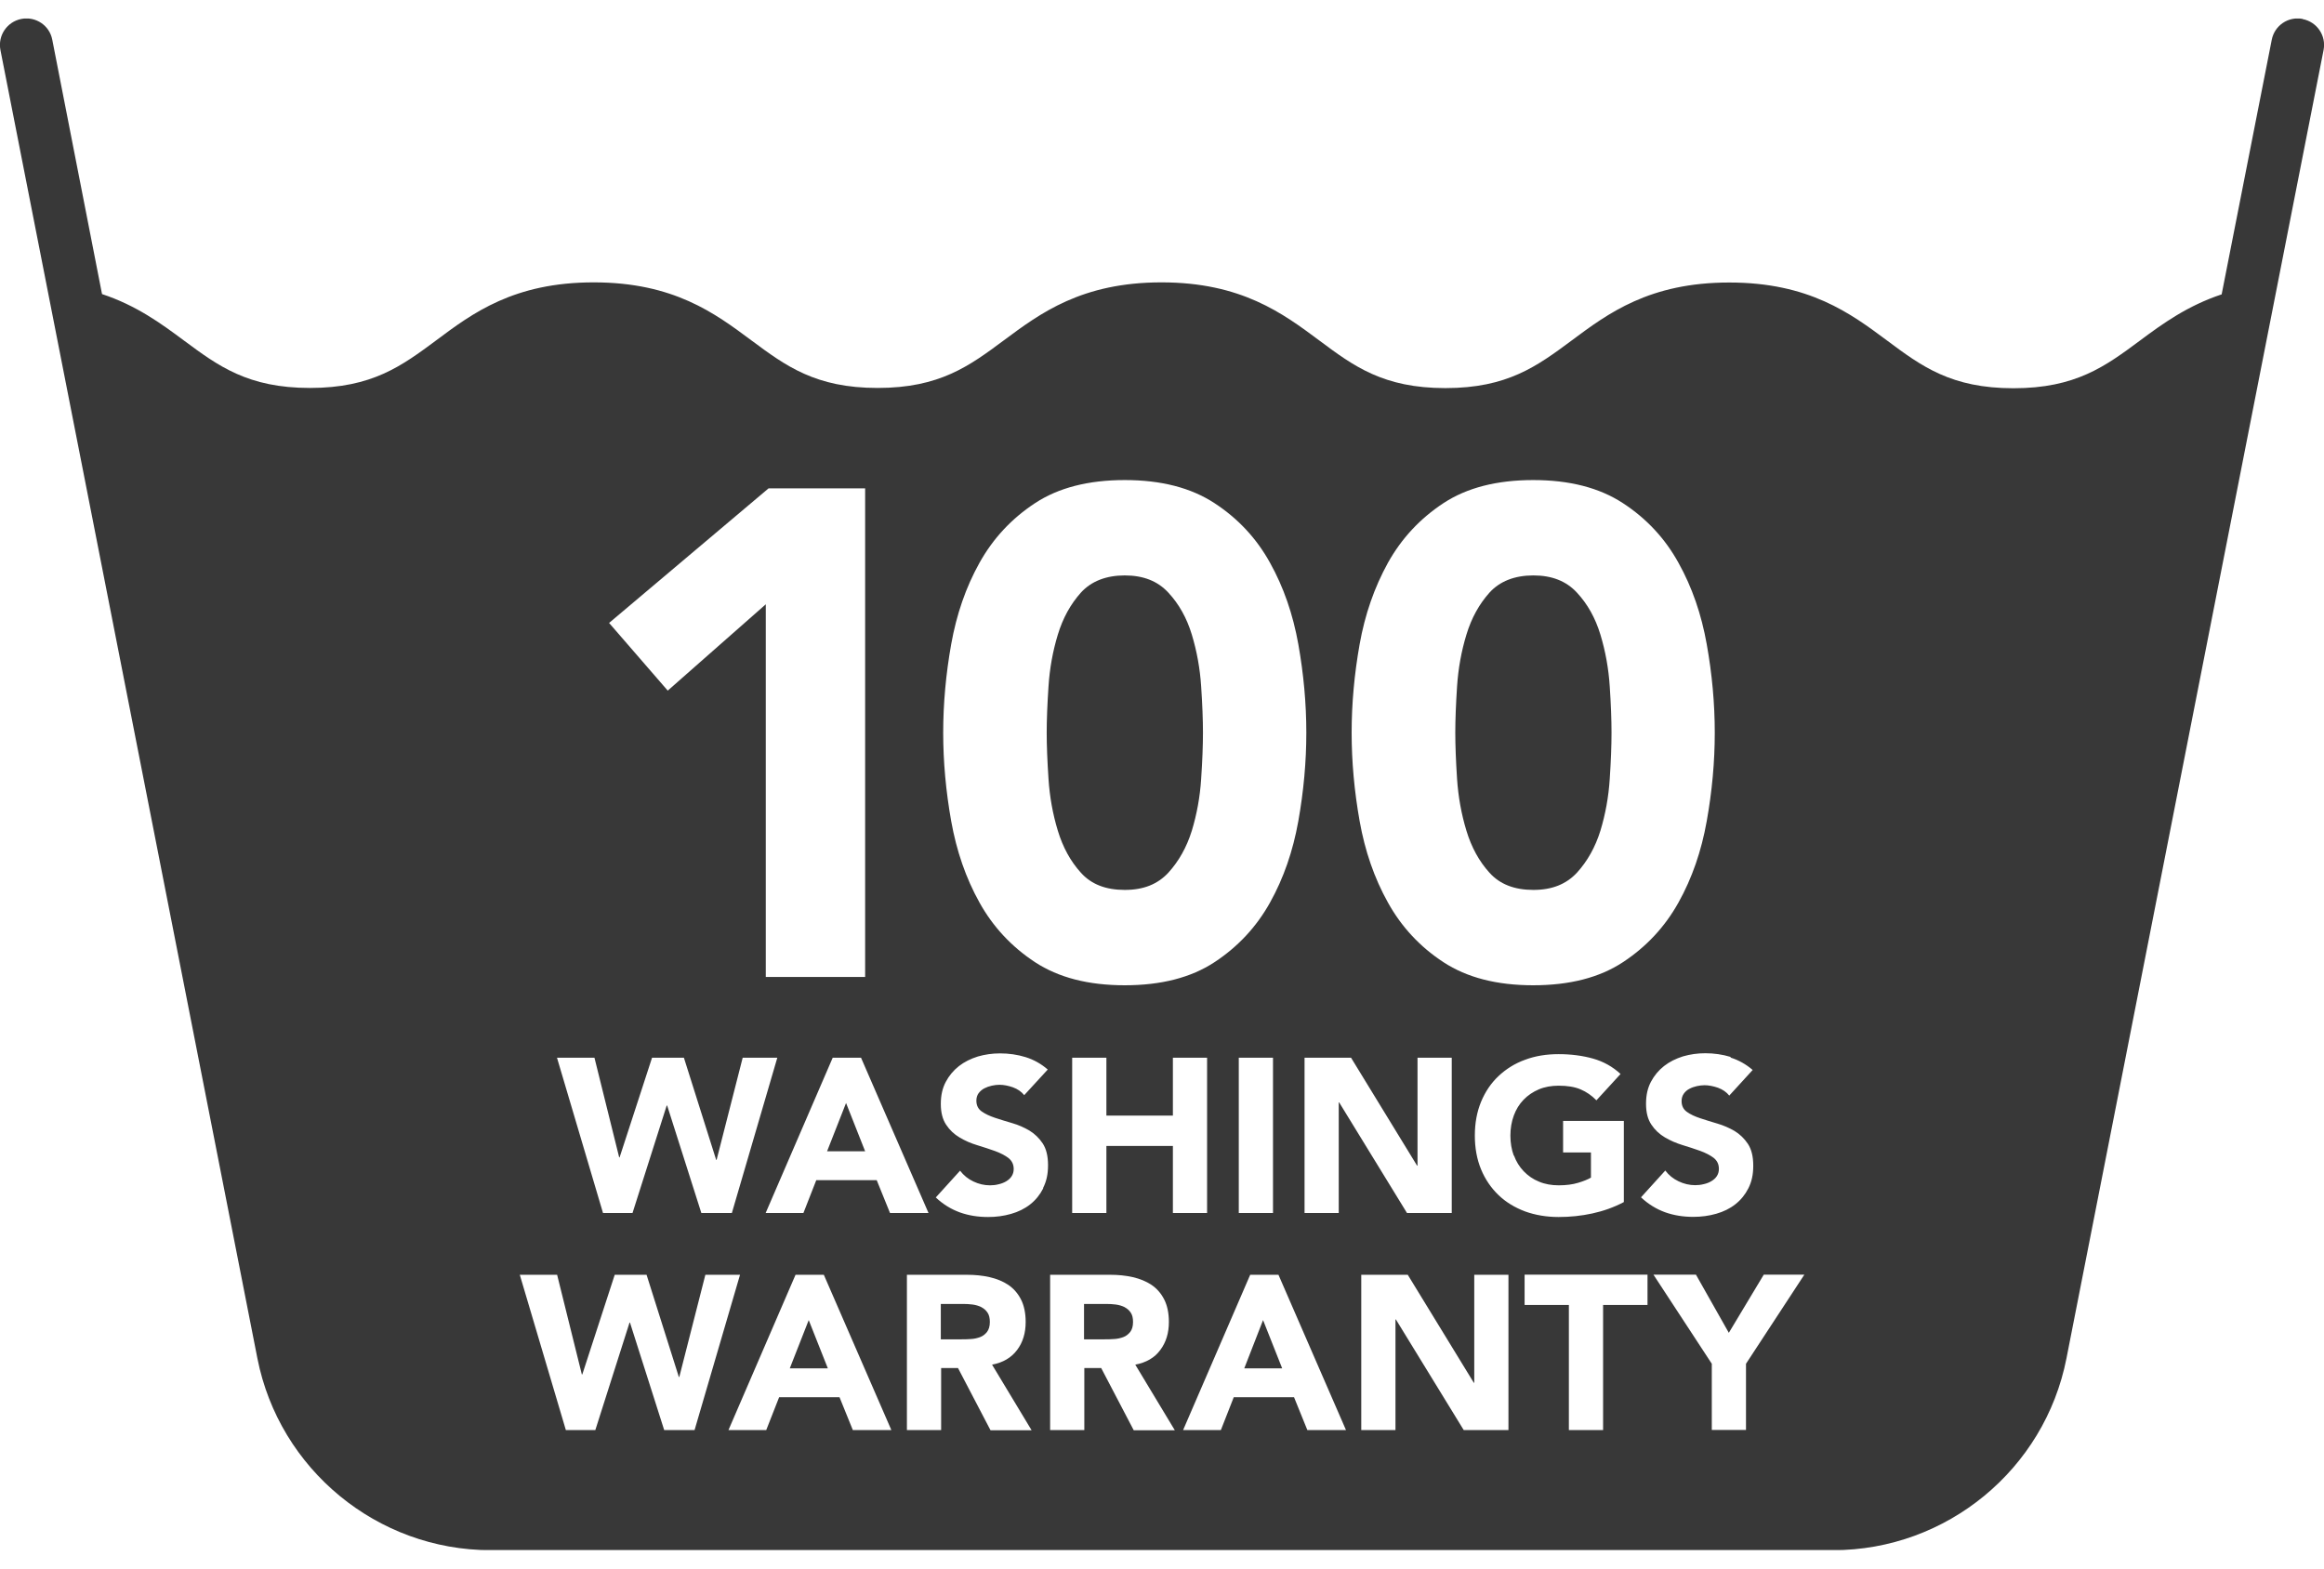
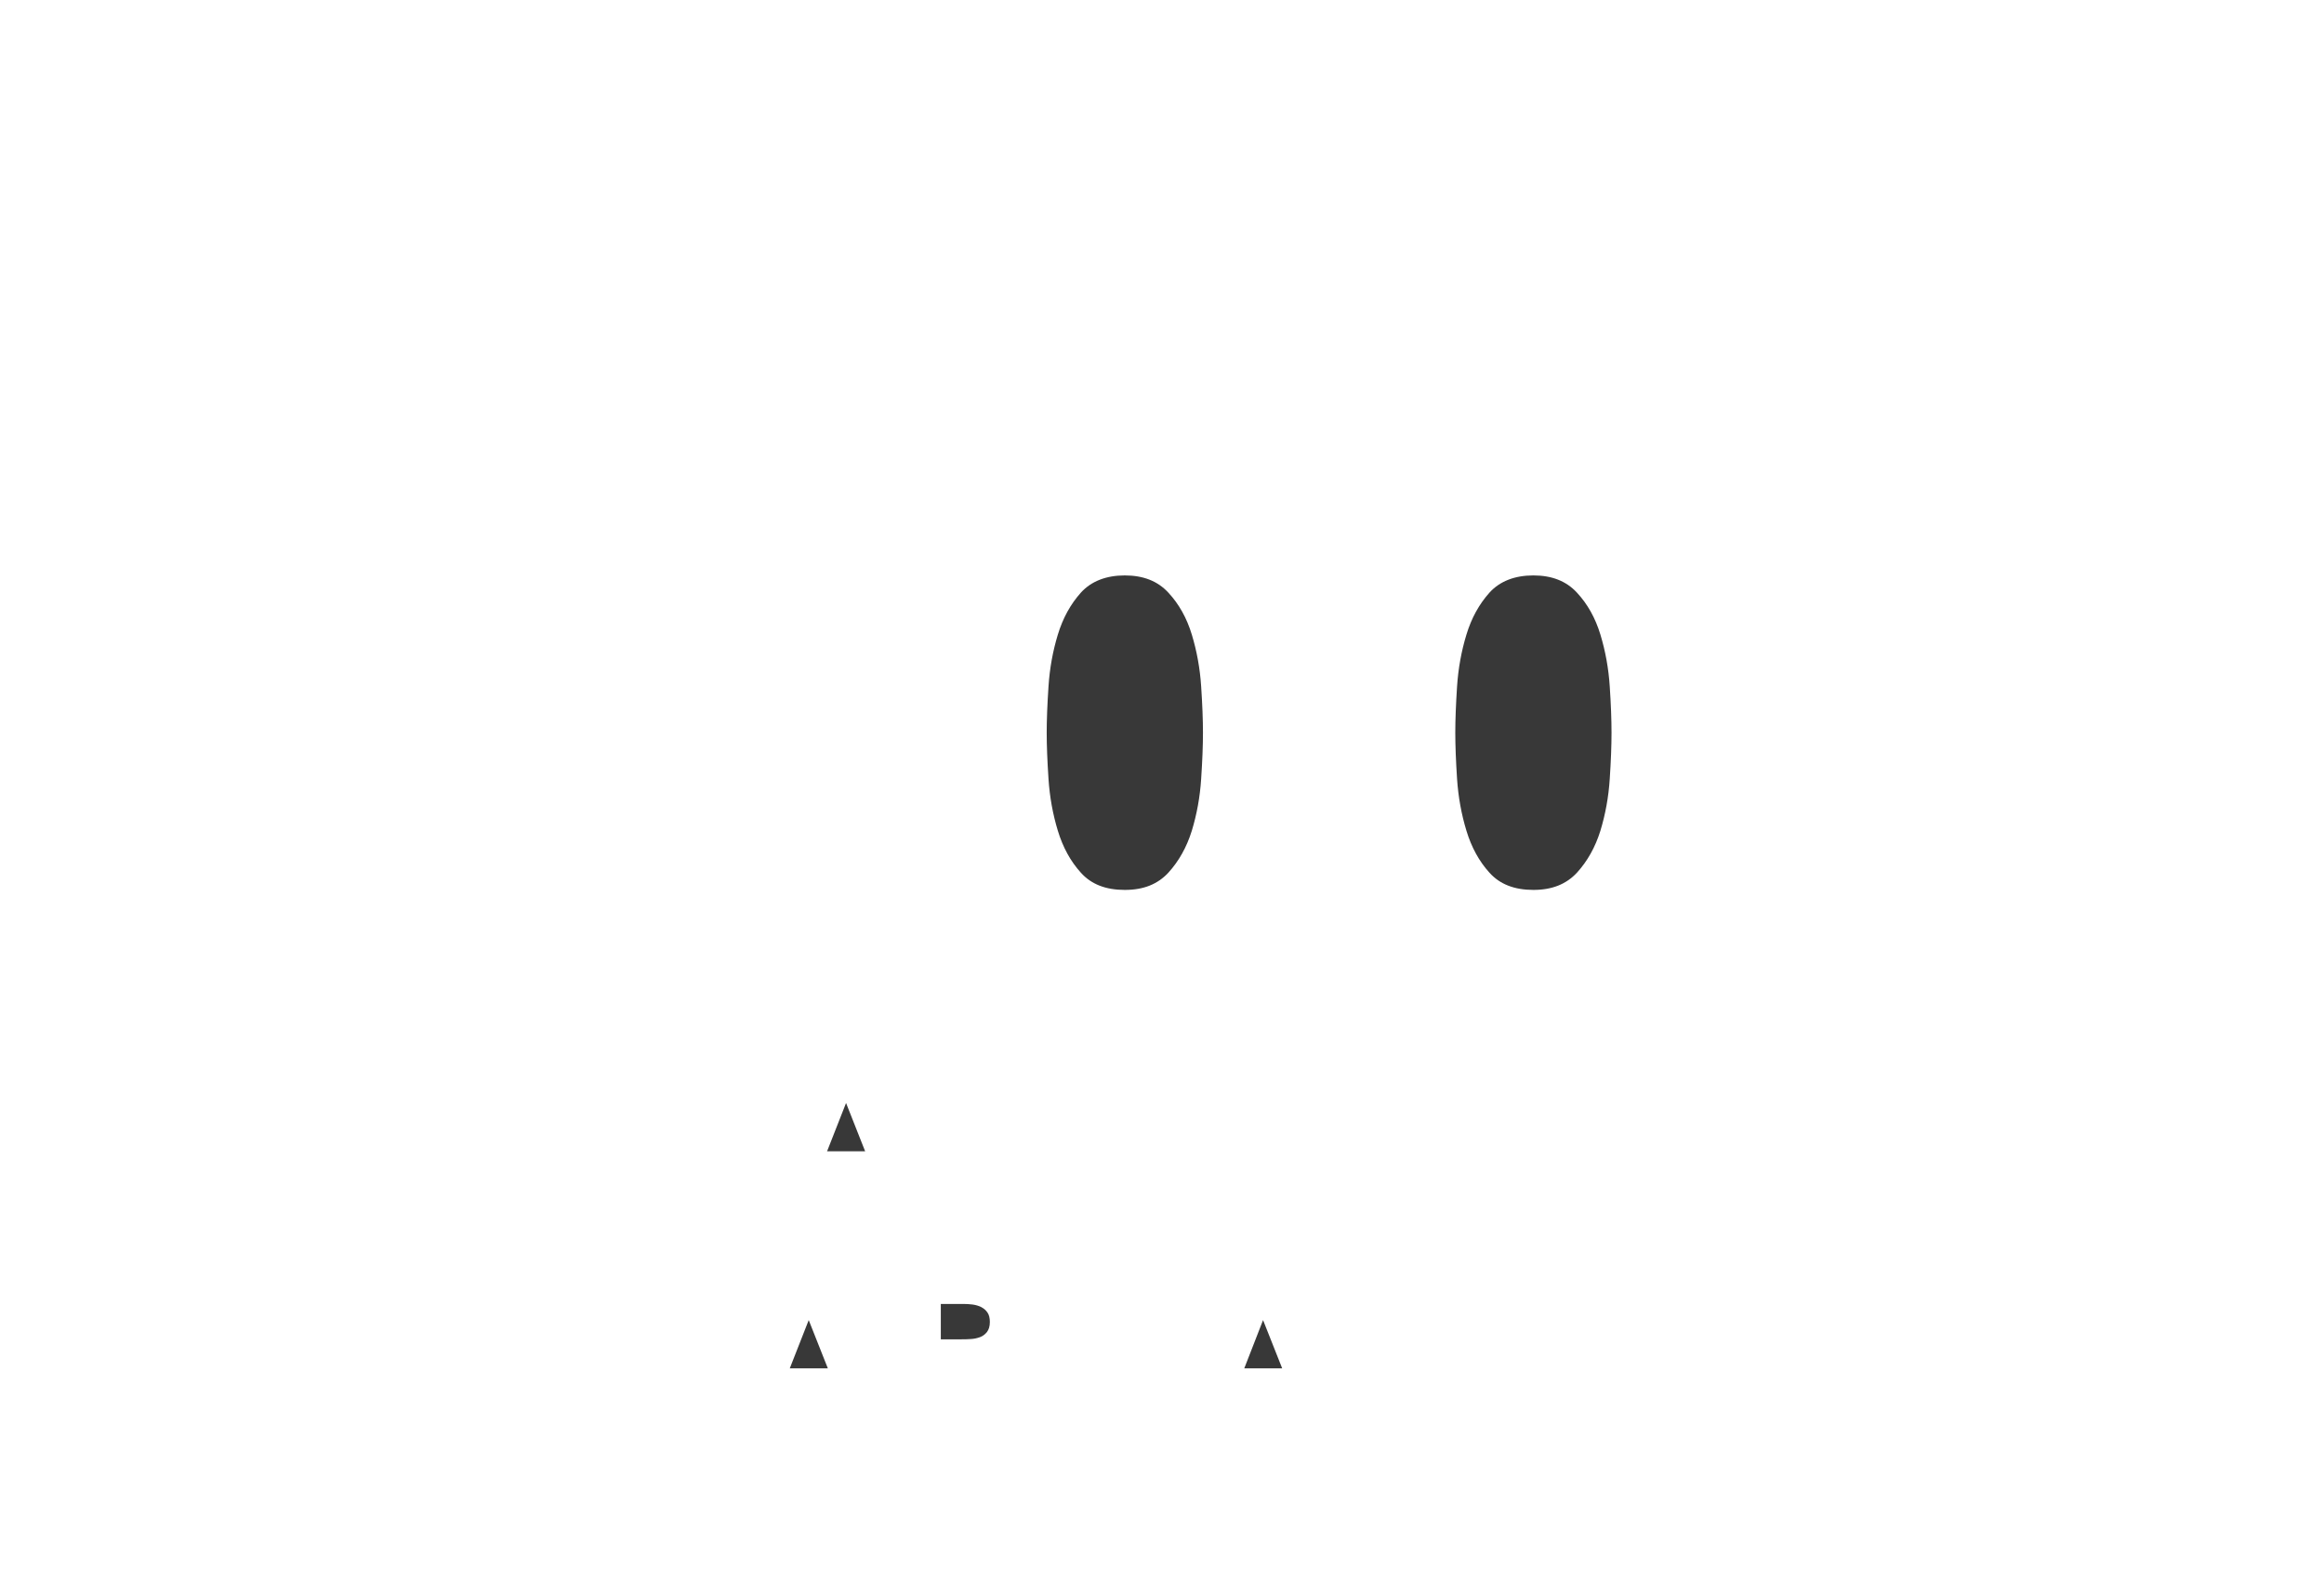
<svg xmlns="http://www.w3.org/2000/svg" width="80" height="54" viewBox="0 0 80 54" fill="none">
  <g clip-path="url(#clip0_0_3)">
    <path d="M27.187 47.108H28.497L27.839 45.447L27.187 47.108Z" fill="#383838" />
    <path d="M33.778 44.998C33.691 44.957 33.595 44.926 33.482 44.911C33.37 44.896 33.263 44.891 33.156 44.891H32.386V46.109H33.08C33.187 46.109 33.299 46.109 33.416 46.099C33.533 46.094 33.641 46.068 33.737 46.033C33.834 45.997 33.911 45.936 33.977 45.854C34.038 45.773 34.074 45.661 34.074 45.513C34.074 45.375 34.048 45.268 33.992 45.187C33.936 45.105 33.865 45.044 33.783 45.003L33.778 44.998Z" fill="#383838" />
    <path d="M50.479 28.598C50.652 29.169 50.917 29.654 51.274 30.046C51.631 30.444 52.135 30.637 52.783 30.637C53.43 30.637 53.914 30.439 54.282 30.046C54.644 29.648 54.914 29.169 55.092 28.598C55.265 28.027 55.373 27.436 55.413 26.814C55.454 26.197 55.474 25.667 55.474 25.224C55.474 24.78 55.454 24.25 55.413 23.633C55.373 23.016 55.265 22.42 55.092 21.849C54.919 21.278 54.649 20.794 54.282 20.401C53.914 20.003 53.42 19.81 52.783 19.81C52.145 19.81 51.631 20.008 51.274 20.401C50.917 20.799 50.652 21.278 50.479 21.849C50.305 22.42 50.198 23.011 50.157 23.633C50.117 24.25 50.096 24.78 50.096 25.224C50.096 25.667 50.117 26.197 50.157 26.814C50.198 27.431 50.305 28.027 50.479 28.598Z" fill="#383838" />
    <path d="M36.414 28.598C36.587 29.169 36.852 29.654 37.209 30.046C37.566 30.444 38.065 30.637 38.718 30.637C39.37 30.637 39.85 30.439 40.217 30.046C40.579 29.648 40.849 29.169 41.027 28.598C41.2 28.027 41.308 27.436 41.348 26.814C41.389 26.197 41.41 25.667 41.41 25.224C41.41 24.78 41.389 24.25 41.348 23.633C41.308 23.016 41.2 22.42 41.027 21.849C40.854 21.278 40.584 20.794 40.217 20.401C39.85 20.003 39.355 19.81 38.718 19.81C38.081 19.81 37.566 20.008 37.209 20.401C36.852 20.799 36.587 21.278 36.414 21.849C36.24 22.42 36.133 23.011 36.093 23.633C36.052 24.25 36.031 24.78 36.031 25.224C36.031 25.667 36.052 26.197 36.093 26.814C36.133 27.431 36.24 28.027 36.414 28.598Z" fill="#383838" />
    <path d="M28.471 39.635H29.781L29.124 37.973L28.471 39.635Z" fill="#383838" />
-     <path d="M38.708 44.998C38.621 44.957 38.524 44.926 38.412 44.911C38.3 44.896 38.193 44.891 38.086 44.891H37.316V46.109H38.009C38.116 46.109 38.228 46.109 38.346 46.099C38.463 46.094 38.57 46.068 38.667 46.033C38.764 45.997 38.84 45.936 38.907 45.854C38.968 45.773 39.003 45.661 39.003 45.513C39.003 45.375 38.978 45.268 38.922 45.187C38.866 45.105 38.794 45.044 38.713 45.003L38.708 44.998Z" fill="#383838" />
-     <path d="M79.266 0.652C78.771 0.555 78.297 0.876 78.201 1.371L76.477 10.134C75.295 10.527 74.438 11.148 73.658 11.73C72.476 12.606 71.456 13.366 69.31 13.366C67.164 13.366 66.144 12.606 64.961 11.725C63.702 10.787 62.275 9.726 59.527 9.726C56.779 9.726 55.357 10.787 54.098 11.725C52.915 12.601 51.896 13.361 49.755 13.361C47.614 13.361 46.594 12.601 45.411 11.719C44.152 10.781 42.725 9.721 39.982 9.721C37.239 9.721 35.812 10.781 34.553 11.719C33.37 12.596 32.351 13.356 30.21 13.356C28.069 13.356 27.049 12.596 25.866 11.719C24.607 10.781 23.185 9.721 20.437 9.721C17.689 9.721 16.267 10.781 15.013 11.719C13.83 12.596 12.811 13.356 10.67 13.356C8.529 13.356 7.509 12.596 6.326 11.719C5.546 11.138 4.695 10.516 3.512 10.124L1.8 1.371C1.708 0.876 1.229 0.555 0.734 0.652C0.24 0.749 -0.082 1.228 0.015 1.723L8.86 46.762C9.614 50.59 12.989 53.368 16.889 53.368H63.106C67.006 53.368 70.385 50.59 71.135 46.762L79.985 1.723C80.082 1.228 79.76 0.754 79.266 0.657V0.652ZM59.568 36.408C59.848 36.495 60.103 36.638 60.333 36.836L59.527 37.718C59.43 37.596 59.303 37.509 59.14 37.448C58.977 37.392 58.819 37.361 58.676 37.361C58.589 37.361 58.502 37.372 58.411 37.392C58.319 37.412 58.232 37.443 58.156 37.484C58.074 37.525 58.008 37.586 57.962 37.652C57.911 37.723 57.886 37.81 57.886 37.907C57.886 38.07 57.947 38.192 58.069 38.279C58.191 38.366 58.344 38.437 58.528 38.498C58.712 38.559 58.91 38.62 59.119 38.682C59.328 38.743 59.527 38.83 59.711 38.937C59.894 39.049 60.047 39.197 60.169 39.38C60.292 39.569 60.353 39.813 60.353 40.13C60.353 40.446 60.297 40.685 60.185 40.91C60.073 41.129 59.925 41.312 59.736 41.46C59.548 41.608 59.328 41.715 59.079 41.786C58.829 41.858 58.564 41.893 58.288 41.893C57.942 41.893 57.621 41.842 57.32 41.735C57.024 41.628 56.744 41.46 56.489 41.22L57.325 40.298C57.447 40.461 57.6 40.583 57.784 40.67C57.967 40.757 58.156 40.802 58.355 40.802C58.452 40.802 58.548 40.792 58.645 40.767C58.742 40.746 58.834 40.711 58.91 40.665C58.987 40.619 59.053 40.563 59.099 40.491C59.145 40.42 59.17 40.339 59.17 40.242C59.17 40.078 59.109 39.956 58.987 39.859C58.864 39.768 58.706 39.686 58.523 39.62C58.334 39.553 58.136 39.487 57.916 39.421C57.702 39.355 57.498 39.268 57.31 39.156C57.121 39.044 56.968 38.901 56.846 38.717C56.723 38.534 56.662 38.299 56.662 37.999C56.662 37.698 56.718 37.458 56.83 37.244C56.943 37.03 57.096 36.846 57.284 36.699C57.473 36.551 57.692 36.444 57.937 36.367C58.181 36.296 58.436 36.26 58.701 36.26C59.002 36.26 59.293 36.301 59.578 36.388L59.568 36.408ZM46.803 22.18C46.986 21.15 47.313 20.217 47.777 19.376C48.246 18.535 48.883 17.852 49.688 17.322C50.494 16.792 51.524 16.527 52.778 16.527C54.032 16.527 55.056 16.792 55.867 17.322C56.678 17.852 57.315 18.535 57.779 19.376C58.248 20.217 58.569 21.15 58.752 22.18C58.936 23.21 59.028 24.224 59.028 25.224C59.028 26.223 58.936 27.237 58.752 28.267C58.569 29.297 58.248 30.23 57.779 31.071C57.31 31.912 56.672 32.595 55.867 33.125C55.062 33.655 54.032 33.92 52.778 33.92C51.524 33.92 50.499 33.655 49.688 33.125C48.878 32.595 48.241 31.907 47.777 31.071C47.308 30.23 46.986 29.297 46.803 28.267C46.62 27.237 46.528 26.223 46.528 25.224C46.528 24.224 46.62 23.21 46.803 22.18ZM52.115 39.778C52.191 39.987 52.304 40.17 52.451 40.323C52.599 40.476 52.773 40.599 52.977 40.68C53.18 40.767 53.41 40.807 53.66 40.807C53.909 40.807 54.139 40.777 54.322 40.721C54.511 40.665 54.659 40.604 54.766 40.542V39.676H53.807V38.59H55.898V41.384C55.551 41.567 55.189 41.694 54.812 41.776C54.434 41.858 54.047 41.898 53.654 41.898C53.236 41.898 52.849 41.832 52.497 41.705C52.145 41.572 51.84 41.389 51.585 41.144C51.33 40.899 51.126 40.604 50.983 40.257C50.84 39.91 50.769 39.523 50.769 39.095C50.769 38.666 50.84 38.279 50.983 37.932C51.126 37.586 51.325 37.29 51.585 37.045C51.845 36.801 52.145 36.612 52.497 36.485C52.849 36.352 53.236 36.291 53.654 36.291C54.072 36.291 54.475 36.342 54.837 36.444C55.199 36.546 55.515 36.724 55.785 36.974L54.954 37.881C54.791 37.713 54.613 37.591 54.409 37.504C54.205 37.417 53.955 37.377 53.654 37.377C53.405 37.377 53.175 37.417 52.971 37.504C52.767 37.591 52.594 37.708 52.446 37.861C52.298 38.014 52.186 38.197 52.11 38.406C52.033 38.615 51.993 38.845 51.993 39.095C51.993 39.344 52.033 39.579 52.11 39.788L52.115 39.778ZM46.507 36.413L48.781 40.13H48.796V36.413H49.974V41.761H48.434L46.099 37.953H46.084V41.761H44.907V36.413H46.507ZM32.743 22.18C32.927 21.15 33.248 20.217 33.717 19.376C34.186 18.535 34.823 17.852 35.629 17.322C36.434 16.792 37.464 16.527 38.718 16.527C39.972 16.527 40.997 16.792 41.807 17.322C42.618 17.852 43.255 18.535 43.719 19.376C44.188 20.217 44.509 21.15 44.693 22.18C44.876 23.21 44.968 24.224 44.968 25.224C44.968 26.223 44.876 27.237 44.693 28.267C44.509 29.297 44.188 30.23 43.719 31.071C43.25 31.912 42.613 32.595 41.807 33.125C41.002 33.655 39.972 33.92 38.718 33.92C37.464 33.92 36.439 33.655 35.629 33.125C34.823 32.595 34.181 31.907 33.717 31.071C33.248 30.23 32.927 29.297 32.743 28.267C32.56 27.237 32.468 26.223 32.468 25.224C32.468 24.224 32.56 23.21 32.743 22.18ZM43.821 36.413V41.761H42.643V36.413H43.821ZM38.086 39.452V41.761H36.908V36.413H38.086V38.406H40.375V36.413H41.552V41.761H40.375V39.452H38.086ZM31.968 41.761H30.638L30.179 40.629H28.099L27.656 41.761H26.356L28.665 36.413H29.639L31.963 41.761H31.968ZM26.458 16.812H29.781V33.635H26.361V20.804L22.986 23.776L20.967 21.446L26.458 16.812ZM20.463 36.413L21.314 39.844H21.329L22.446 36.413H23.542L24.653 39.931H24.668L25.566 36.413H26.758L25.193 41.761H24.143L22.966 38.06H22.95L21.773 41.761H20.758L19.173 36.413H20.457H20.463ZM22.864 49.234L21.686 45.533H21.671L20.493 49.234H19.479L17.893 43.887H19.178L20.029 47.317H20.045L21.161 43.887H22.257L23.368 47.404H23.384L24.281 43.887H25.474L23.909 49.234H22.859H22.864ZM29.358 49.234L28.899 48.102H26.82L26.376 49.234H25.076L27.385 43.887H28.359L30.684 49.234H29.353H29.358ZM34.094 49.234L32.978 47.098H32.397V49.234H31.219V43.887H33.289C33.559 43.887 33.819 43.912 34.064 43.968C34.308 44.024 34.522 44.111 34.706 44.233C34.889 44.356 35.037 44.524 35.144 44.733C35.251 44.942 35.307 45.202 35.307 45.513C35.307 45.89 35.211 46.211 35.012 46.476C34.813 46.741 34.528 46.91 34.15 46.981L35.511 49.239H34.099L34.094 49.234ZM35.909 40.915C35.797 41.134 35.649 41.317 35.46 41.465C35.272 41.613 35.053 41.72 34.803 41.791C34.553 41.863 34.288 41.898 34.013 41.898C33.666 41.898 33.345 41.847 33.044 41.74C32.748 41.633 32.468 41.465 32.213 41.225L33.049 40.303C33.172 40.466 33.324 40.588 33.508 40.675C33.691 40.762 33.88 40.807 34.079 40.807C34.176 40.807 34.273 40.797 34.37 40.772C34.466 40.751 34.558 40.716 34.635 40.67C34.711 40.624 34.777 40.568 34.823 40.496C34.869 40.425 34.895 40.344 34.895 40.247C34.895 40.084 34.833 39.961 34.711 39.864C34.589 39.773 34.431 39.691 34.247 39.625C34.059 39.559 33.86 39.492 33.641 39.426C33.421 39.36 33.222 39.273 33.034 39.161C32.845 39.049 32.692 38.906 32.57 38.722C32.448 38.539 32.386 38.304 32.386 38.004C32.386 37.703 32.443 37.463 32.555 37.249C32.667 37.035 32.82 36.852 33.008 36.704C33.197 36.556 33.416 36.449 33.661 36.372C33.906 36.301 34.16 36.265 34.425 36.265C34.726 36.265 35.022 36.306 35.302 36.393C35.583 36.48 35.838 36.622 36.067 36.821L35.257 37.703C35.16 37.581 35.032 37.494 34.869 37.433C34.706 37.377 34.553 37.346 34.405 37.346C34.319 37.346 34.232 37.356 34.14 37.377C34.048 37.397 33.962 37.428 33.885 37.468C33.804 37.509 33.737 37.57 33.686 37.637C33.635 37.708 33.61 37.795 33.61 37.892C33.61 38.055 33.671 38.177 33.793 38.264C33.916 38.35 34.069 38.422 34.252 38.483C34.436 38.544 34.635 38.605 34.844 38.666C35.058 38.728 35.251 38.814 35.435 38.921C35.618 39.033 35.771 39.181 35.894 39.365C36.016 39.553 36.077 39.798 36.077 40.114C36.077 40.43 36.021 40.67 35.909 40.894V40.915ZM39.024 49.234L37.907 47.098H37.326V49.234H36.149V43.887H38.218C38.489 43.887 38.748 43.912 38.993 43.968C39.238 44.024 39.452 44.111 39.636 44.233C39.819 44.356 39.967 44.524 40.074 44.733C40.181 44.942 40.237 45.202 40.237 45.513C40.237 45.89 40.14 46.211 39.941 46.476C39.748 46.741 39.457 46.91 39.08 46.981L40.441 49.239H39.029L39.024 49.234ZM45.004 49.234L44.545 48.102H42.47L42.026 49.234H40.726L43.036 43.887H44.009L46.334 49.234H45.004ZM51.926 49.234H50.387L48.052 45.426H48.037V49.234H46.859V43.887H48.46L50.733 47.603H50.749V43.887H51.926V49.234ZM56.708 44.926H55.184V49.234H54.006V44.926H52.482V43.882H56.713V44.926H56.708ZM60.103 46.95V49.229H58.926V46.95L56.917 43.882H58.38L59.512 45.885L60.715 43.882H62.112L60.103 46.95Z" fill="#383838" />
    <path d="M42.832 47.108H44.137L43.479 45.447L42.832 47.108Z" fill="#383838" />
  </g>
  <defs>
    <clipPath id="clip0_0_3">
      <rect width="80" height="52.727" fill="white" transform="translate(0 0.637)" />
    </clipPath>
  </defs>
</svg>